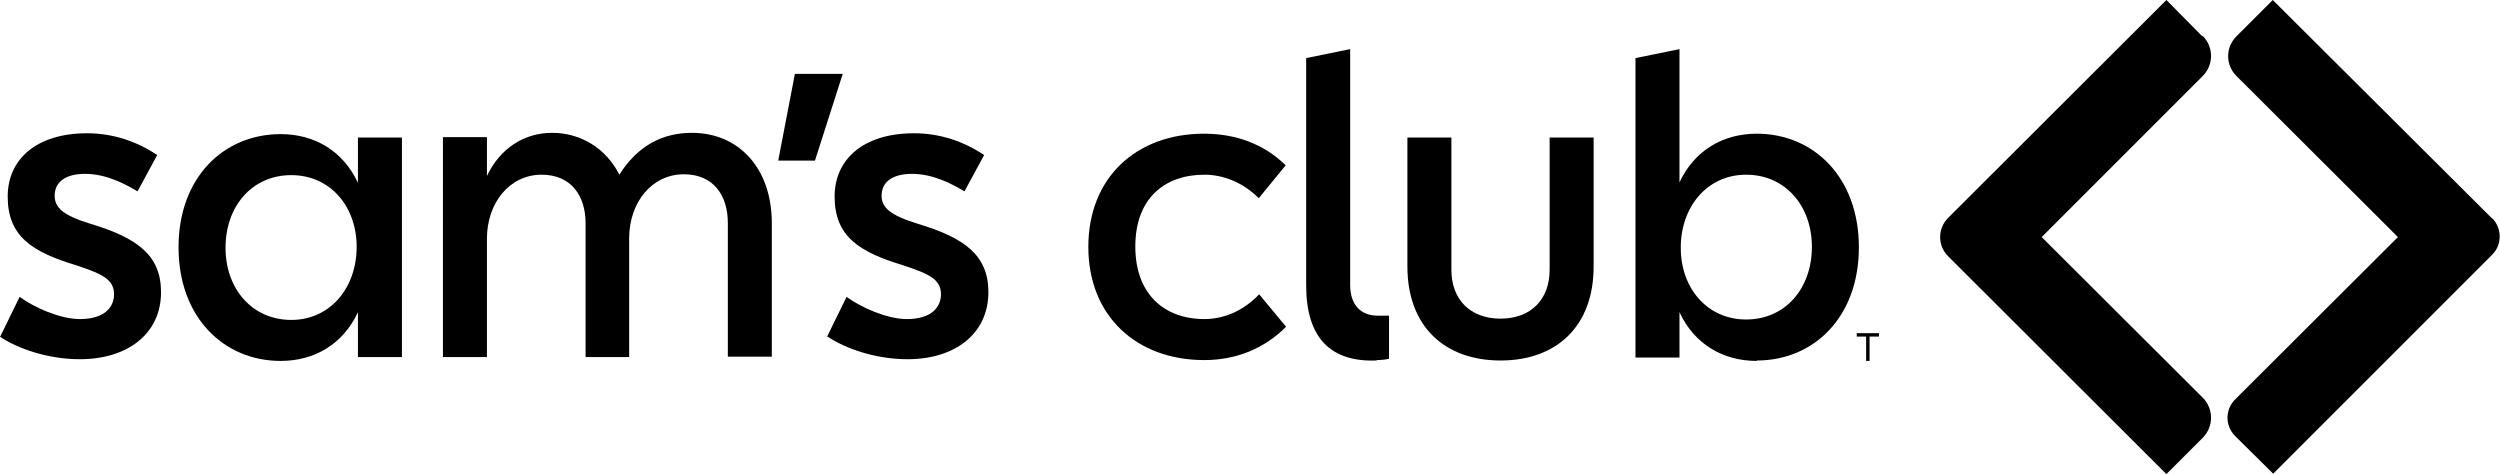
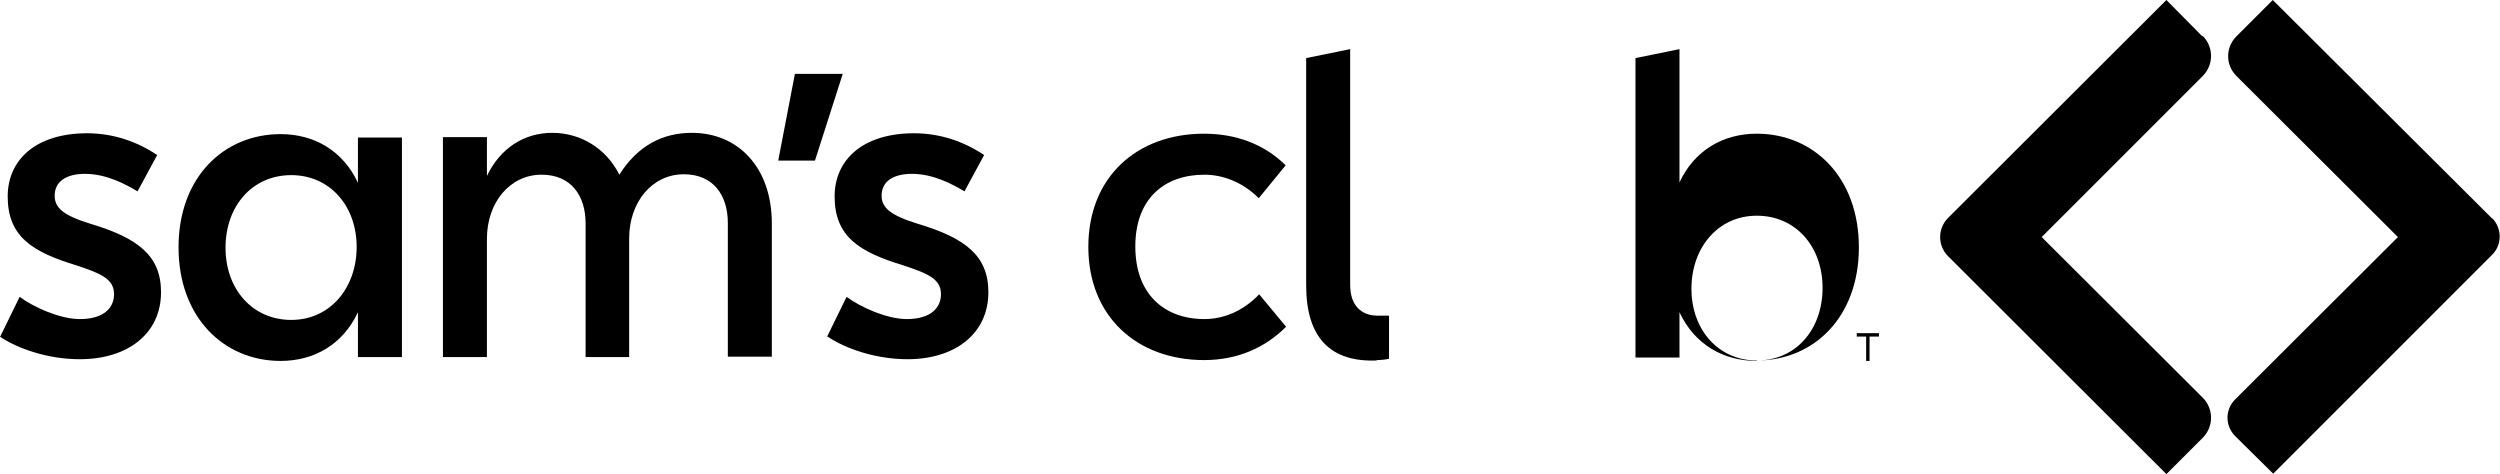
<svg xmlns="http://www.w3.org/2000/svg" id="Layer_1" data-name="Layer 1" viewBox="0 0 58.53 11.1">
  <path d="M51.56.85L50.72,0l-5.11,5.1c-.25.25-.25.65,0,.9l5.11,5.1.85-.85c.26-.26.26-.68,0-.94l-3.77-3.76,3.77-3.77c.26-.26.26-.68,0-.94" />
  <path d="M58.35,5.12l-5.14-5.12-.85.85c-.26.26-.26.67,0,.93l3.78,3.77-3.81,3.8c-.24.24-.24.62,0,.86l.89.88,5.13-5.13c.23-.23.23-.61,0-.85" />
  <path d="M0,7.89l.46-.94c.34.25.95.52,1.41.52.58,0,.8-.28.8-.58,0-.35-.28-.48-.89-.68-1.02-.31-1.6-.67-1.6-1.61,0-.86.66-1.48,1.86-1.48.62,0,1.18.2,1.64.51l-.46.85c-.27-.16-.72-.41-1.23-.41-.44,0-.71.18-.71.51,0,.28.19.46.84.66,1.1.33,1.65.74,1.65,1.6,0,.98-.79,1.57-1.9,1.57-.75,0-1.47-.25-1.89-.54" />
  <path d="M8.38,7.31c-.35.75-1.02,1.14-1.81,1.14-1.33,0-2.39-1.02-2.39-2.66s1.06-2.65,2.39-2.65c.79,0,1.46.39,1.81,1.14v-1.06h1.03v5.14h-1.03v-1.05M6.82,4.1c-.92,0-1.54.73-1.54,1.7s.63,1.69,1.54,1.69,1.53-.75,1.53-1.71-.63-1.68-1.53-1.68" />
  <path d="M14.74,8.36h-1.03v-3.13c0-.65-.34-1.14-1.03-1.14-.75,0-1.28.66-1.28,1.5v2.77h-1.03V3.21h1.03v.91c.31-.65.87-1.01,1.53-1.01s1.26.36,1.57.98c.43-.68,1.01-.98,1.7-.98,1.08,0,1.87.81,1.87,2.12v3.12h-1.03v-3.13c0-.65-.34-1.14-1.03-1.14-.75,0-1.28.66-1.28,1.5v2.77" />
  <polygon points="18.61 1.73 19.73 1.73 19.08 3.76 18.22 3.76 18.61 1.73" />
  <path d="M19.36,7.89l.46-.94c.34.25.95.52,1.41.52.58,0,.8-.28.8-.58,0-.35-.28-.48-.89-.68-1.02-.31-1.6-.67-1.6-1.61,0-.86.66-1.48,1.86-1.48.62,0,1.18.2,1.64.51l-.46.85c-.27-.16-.72-.41-1.23-.41-.44,0-.71.18-.71.51,0,.28.2.46.85.66,1.1.33,1.65.74,1.65,1.6,0,.98-.79,1.57-1.89,1.57-.75,0-1.47-.25-1.89-.54" />
  <path d="M25.48,5.78c0-1.63,1.13-2.65,2.71-2.65.74,0,1.4.24,1.91.74l-.63.77c-.39-.39-.86-.55-1.27-.55-.95,0-1.62.57-1.62,1.68s.67,1.7,1.62,1.7c.41,0,.88-.16,1.28-.58l.63.76c-.5.5-1.15.78-1.92.78-1.57,0-2.71-1.02-2.71-2.65" />
  <path d="M32.23,8.44c-1.06.04-1.65-.51-1.65-1.76V1.36l1.03-.21v5.52c0,.49.27.72.64.72h.27v1.01c-.09.02-.2.03-.29.03" />
-   <path d="M32.95,6.24v-3.02h1.03v3.1c0,.68.43,1.14,1.15,1.14s1.15-.46,1.15-1.14v-3.1h1.03v3.02c0,1.41-.88,2.2-2.18,2.2s-2.18-.79-2.18-2.2" />
-   <path d="M41.13,8.45c-.79,0-1.46-.39-1.81-1.14v1.06h-1.03V1.36l1.03-.21v3.12c.35-.75,1.02-1.14,1.81-1.14,1.33,0,2.39,1.02,2.39,2.66s-1.06,2.65-2.39,2.65M40.88,7.48c.92,0,1.54-.73,1.54-1.7s-.63-1.69-1.54-1.69-1.53.75-1.53,1.71.63,1.68,1.53,1.68" />
+   <path d="M41.13,8.45c-.79,0-1.46-.39-1.81-1.14v1.06h-1.03V1.36l1.03-.21v3.12c.35-.75,1.02-1.14,1.81-1.14,1.33,0,2.39,1.02,2.39,2.66s-1.06,2.65-2.39,2.65c.92,0,1.54-.73,1.54-1.7s-.63-1.69-1.54-1.69-1.53.75-1.53,1.71.63,1.68,1.53,1.68" />
  <polygon points="43.99 7.8 43.99 7.88 43.77 7.88 43.77 8.45 43.69 8.45 43.69 7.88 43.47 7.88 43.47 7.8 43.99 7.8" />
</svg>